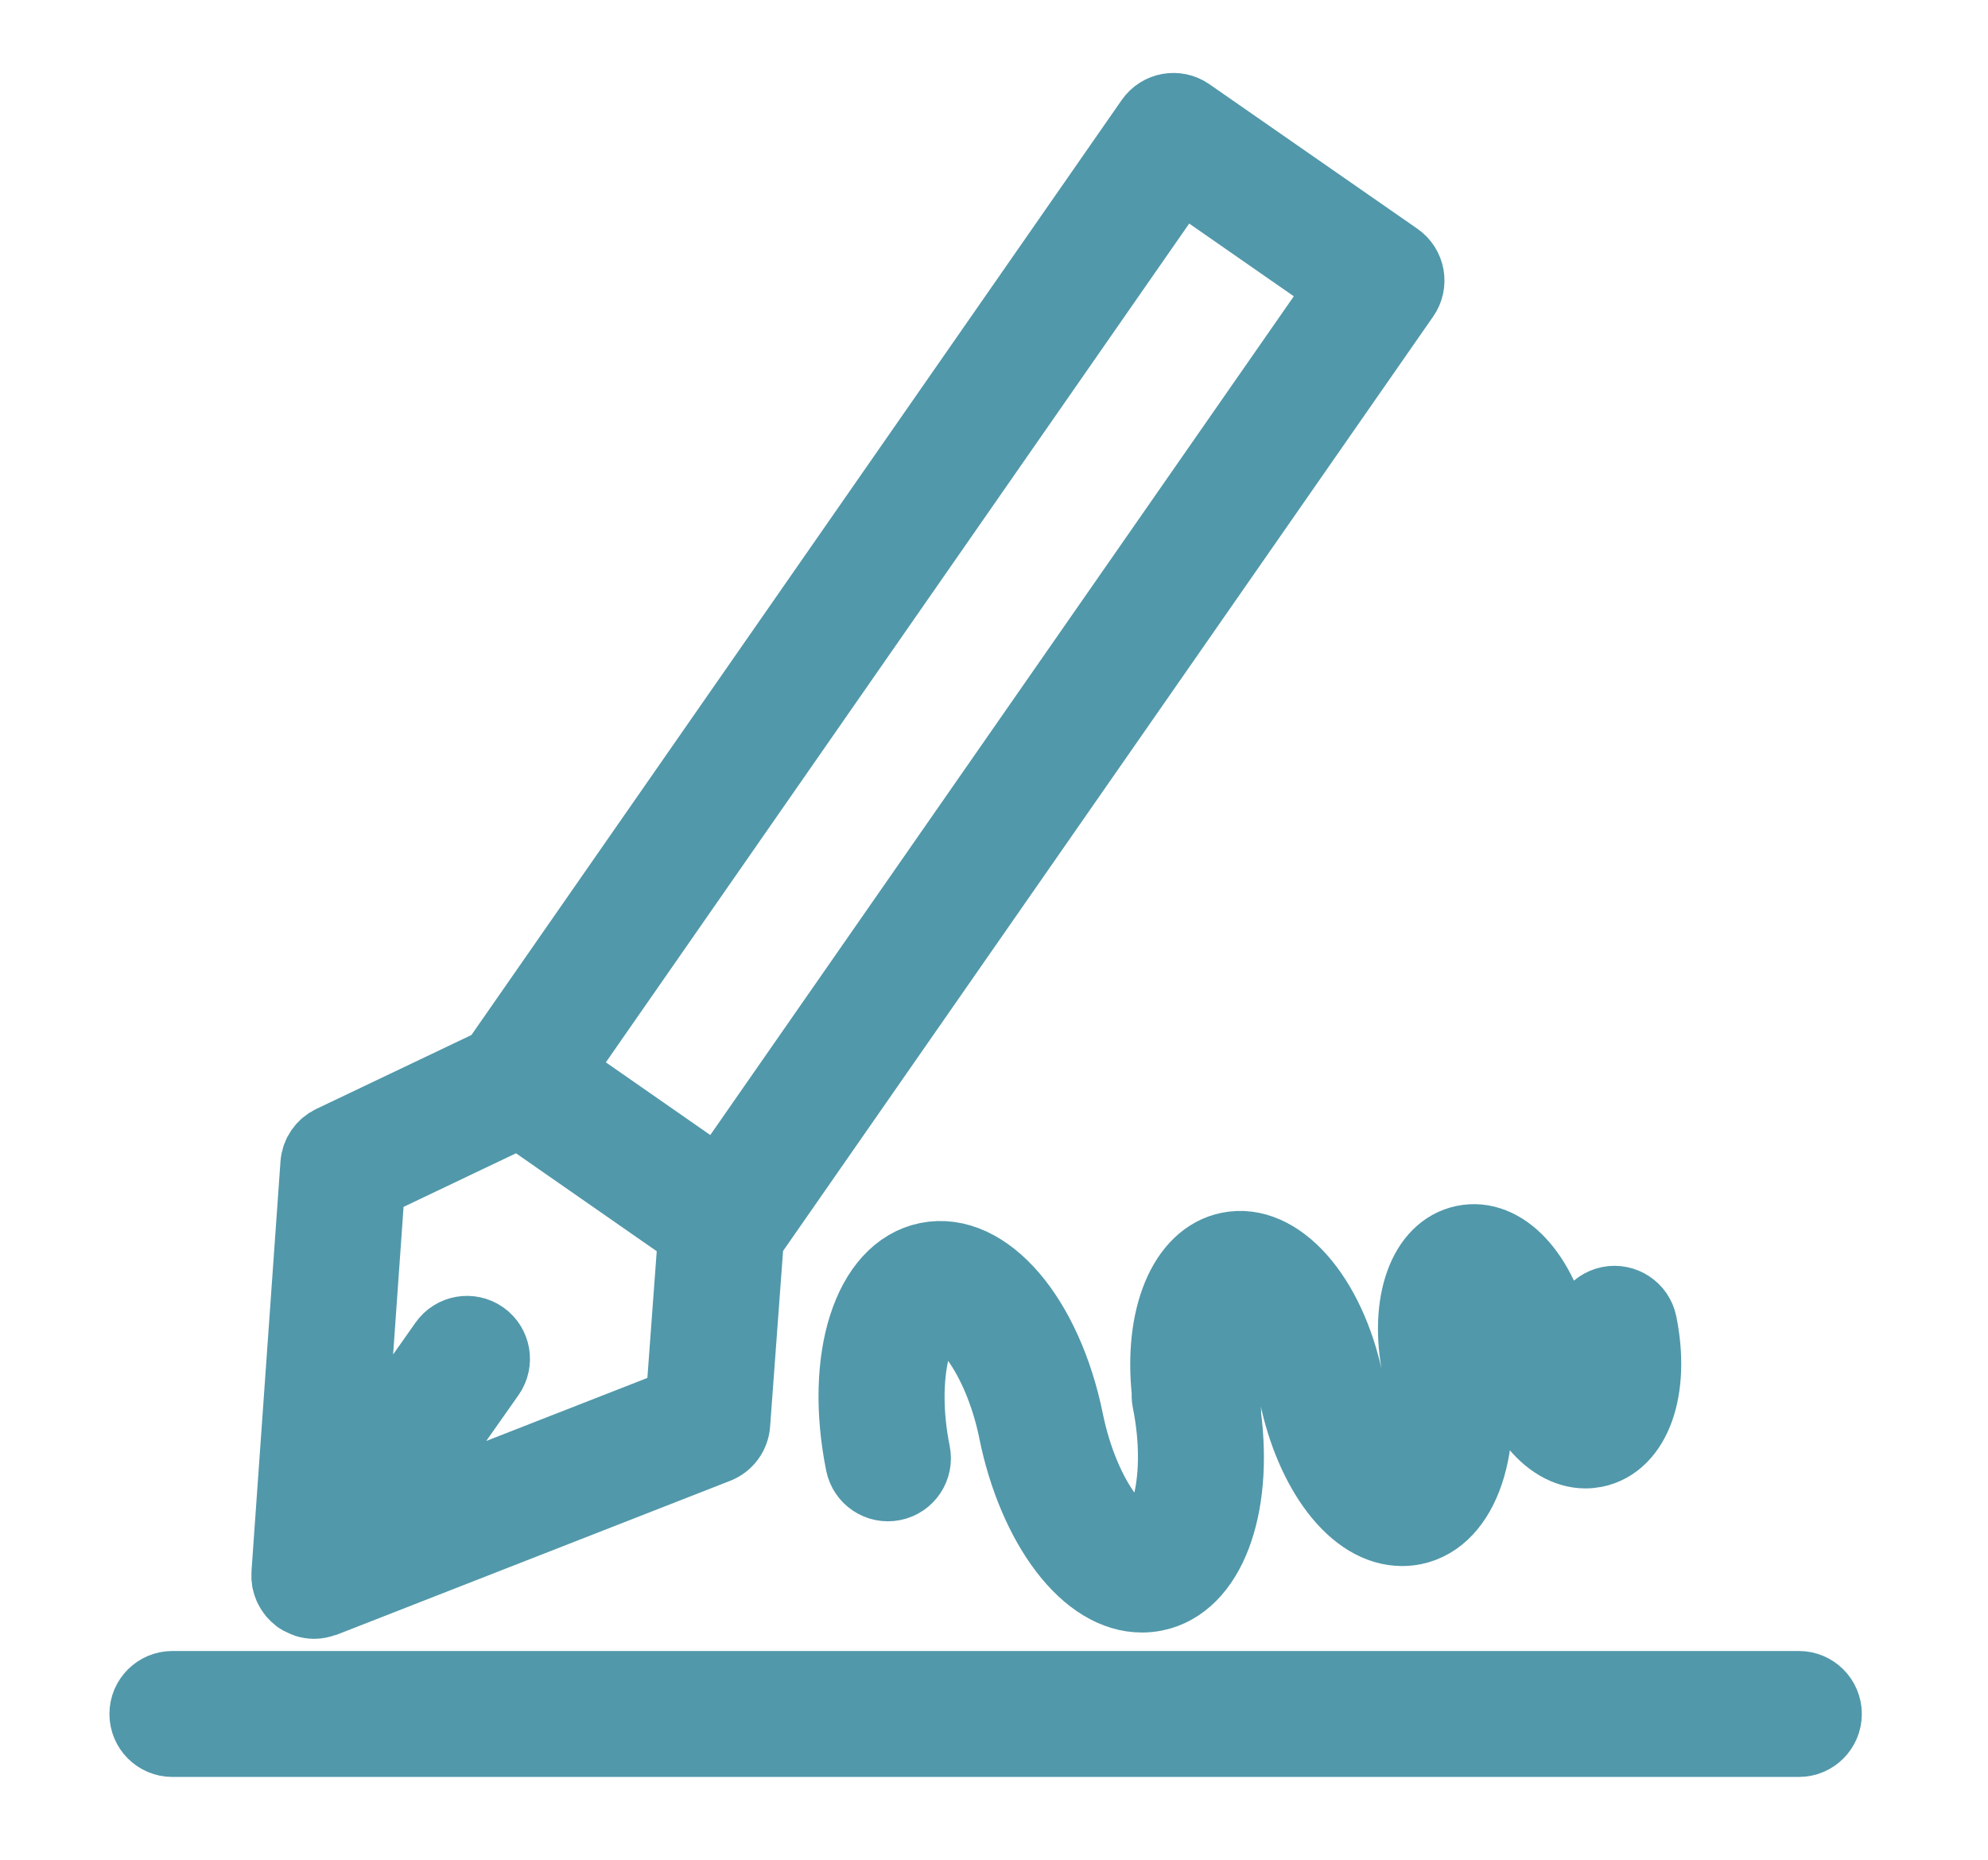
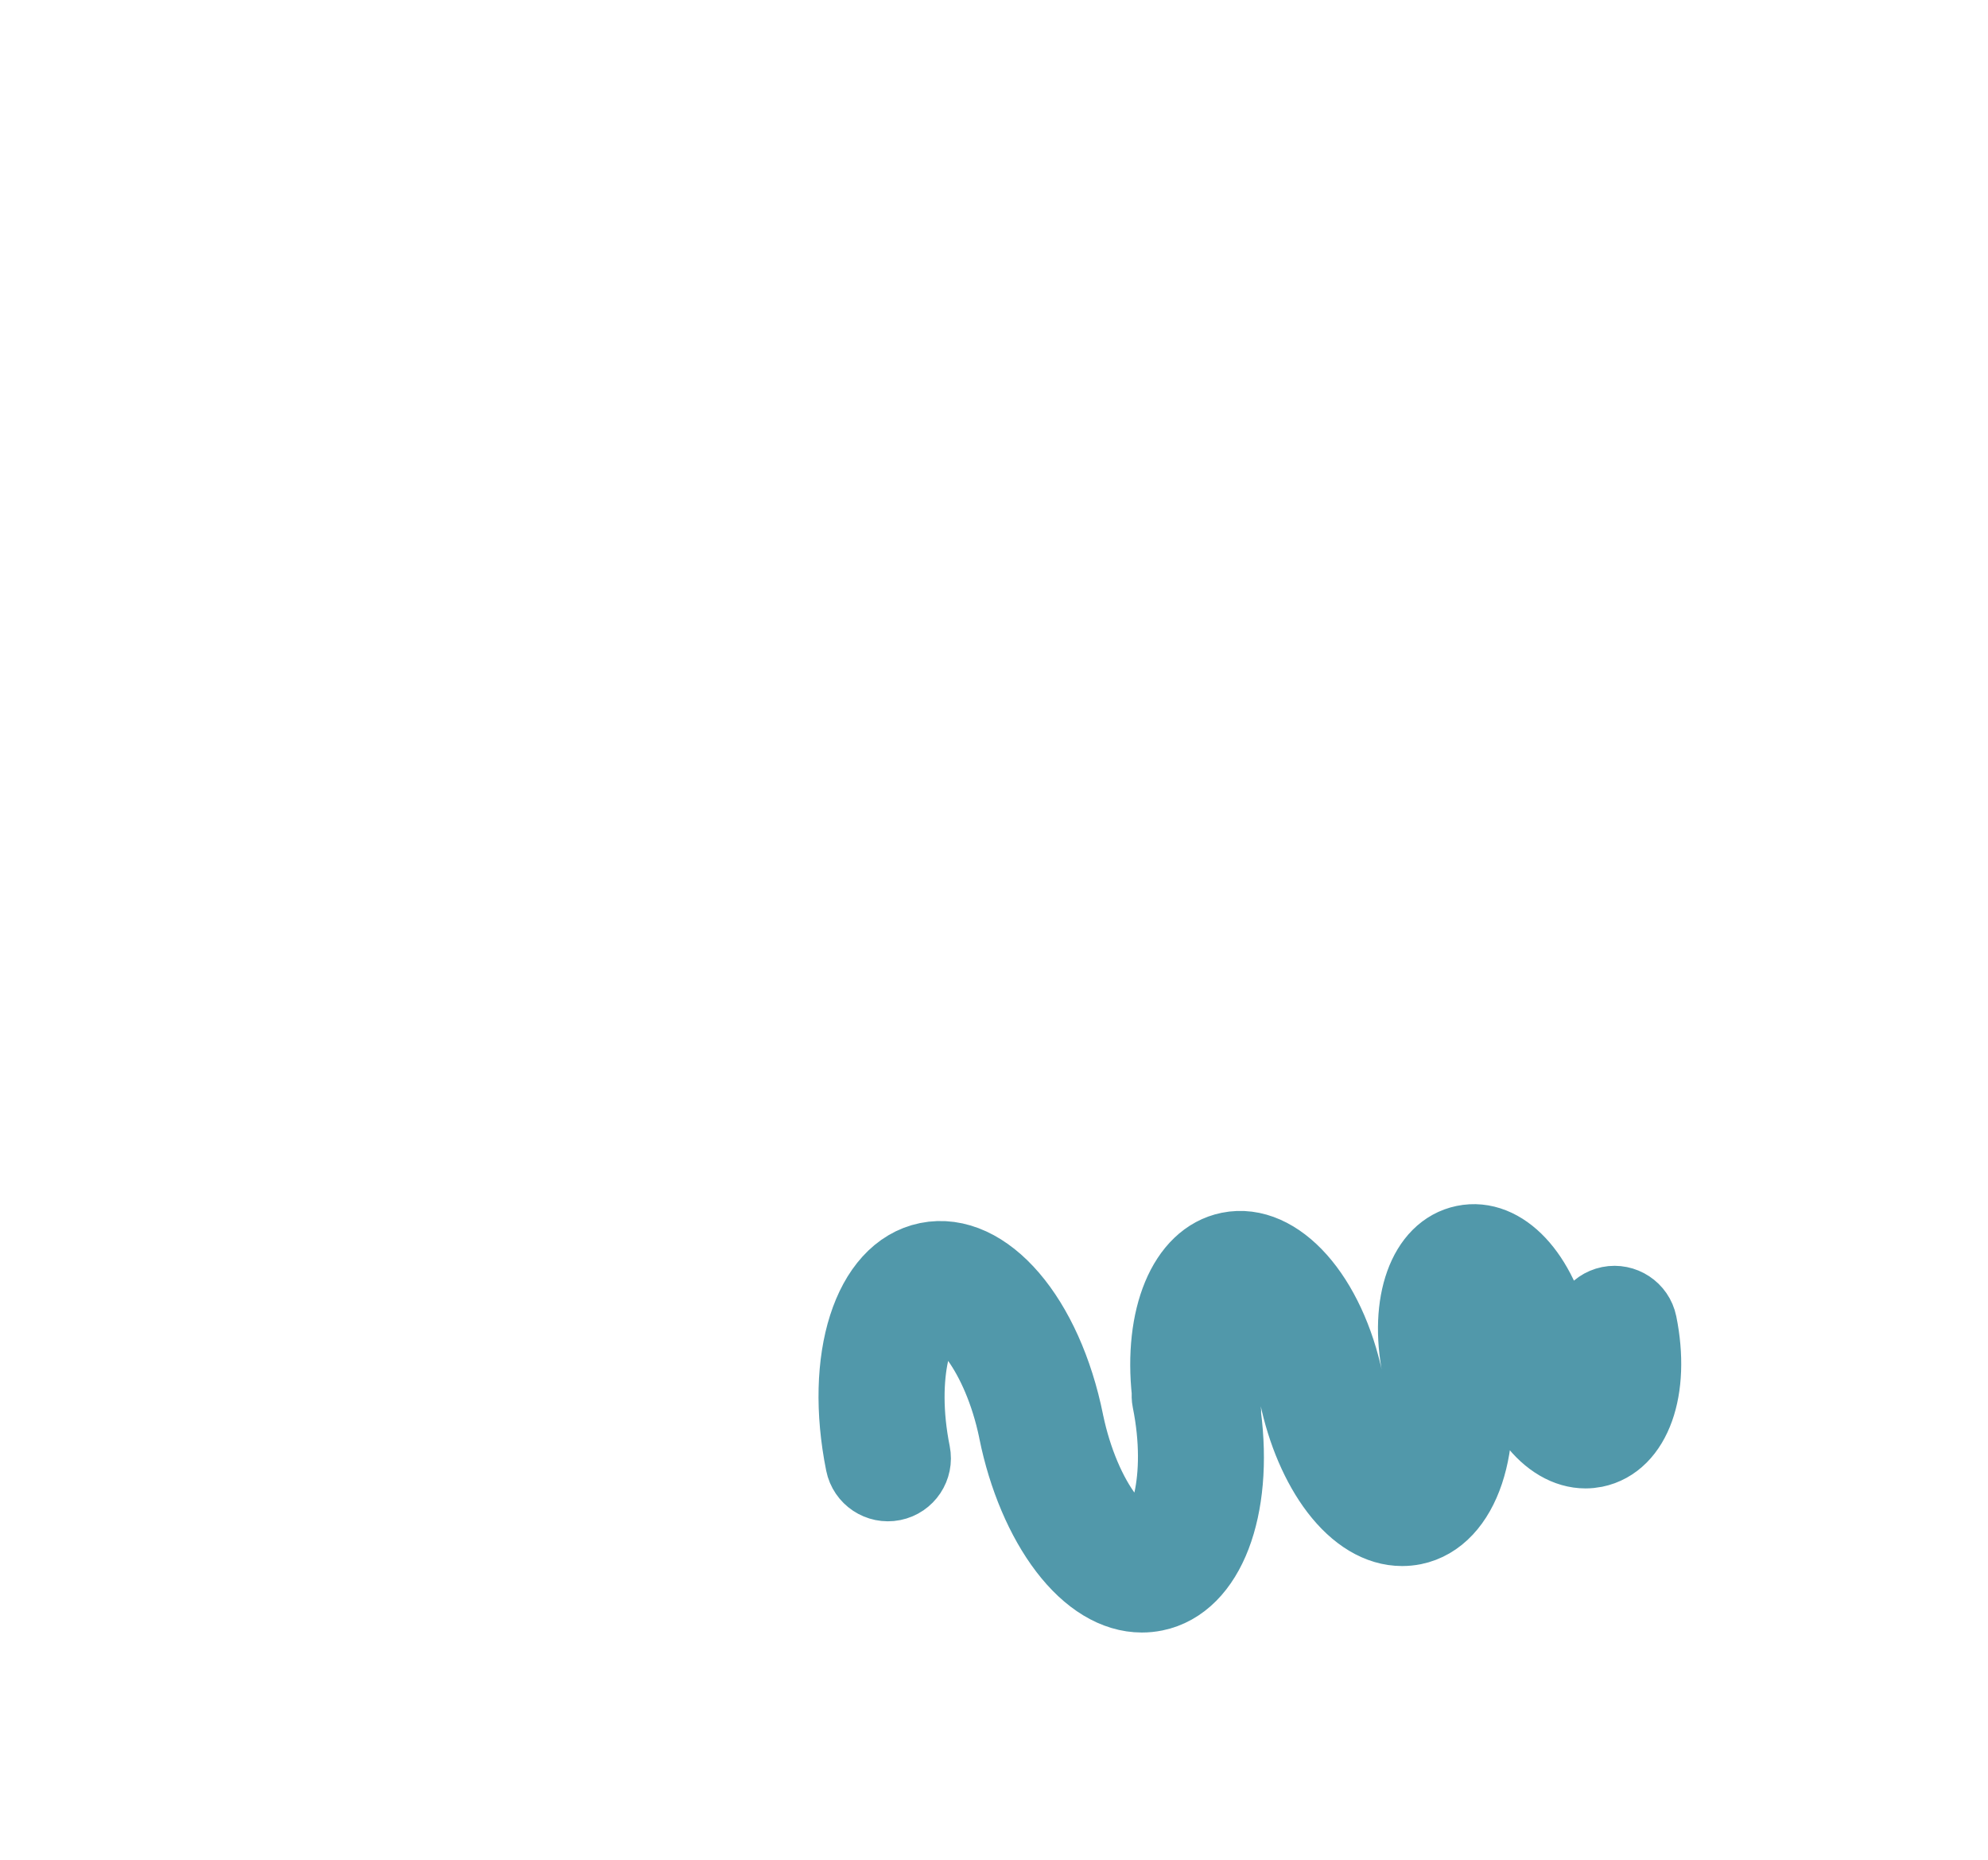
<svg xmlns="http://www.w3.org/2000/svg" width="109" height="102" viewBox="0 0 109 102" fill="none">
-   <path d="M15.803 86.661C15.805 86.673 15.81 86.684 15.813 86.696C15.833 86.792 15.863 86.885 15.902 86.975C15.915 87.005 15.93 87.033 15.945 87.062C15.982 87.134 16.024 87.201 16.073 87.267C16.093 87.294 16.112 87.321 16.134 87.347C16.192 87.415 16.258 87.477 16.331 87.534C16.346 87.546 16.357 87.562 16.372 87.573C16.375 87.575 16.379 87.576 16.382 87.578C16.387 87.582 16.391 87.587 16.396 87.59C16.475 87.645 16.561 87.675 16.646 87.713C16.695 87.735 16.74 87.768 16.791 87.784C16.935 87.83 17.083 87.854 17.231 87.854H17.232C17.233 87.854 17.235 87.854 17.235 87.854C17.395 87.854 17.551 87.818 17.702 87.766C17.721 87.759 17.742 87.762 17.762 87.755L39.309 79.326C39.83 79.122 40.187 78.638 40.229 78.079L40.981 67.885C40.986 67.878 40.994 67.875 40.999 67.868L76.939 16.21C77.16 15.894 77.245 15.502 77.176 15.123C77.109 14.744 76.892 14.407 76.575 14.186L65.168 6.259C64.51 5.803 63.606 5.964 63.146 6.623L27.219 58.279C27.21 58.293 27.204 58.308 27.196 58.321L18.198 62.609C17.725 62.834 17.41 63.296 17.374 63.818L15.783 86.299C15.782 86.309 15.785 86.318 15.785 86.328C15.779 86.44 15.783 86.551 15.803 86.661ZM64.702 9.474L73.723 15.744L39.443 65.016L30.435 58.745L64.702 9.474ZM28.481 60.927L38.086 67.612L37.397 76.953L21.199 83.289L26.794 75.34C27.255 74.684 27.098 73.778 26.442 73.316C25.785 72.854 24.879 73.011 24.417 73.669L19.051 81.293L20.214 64.867L28.481 60.927Z" fill="#5198AA" stroke="#5198AA" stroke-width="4" />
-   <path d="M98.629 92.521H9.453C8.65 92.521 8 93.171 8 93.974C8 94.777 8.65 95.427 9.453 95.427H98.629C99.432 95.427 100.082 94.777 100.082 93.974C100.082 93.171 99.432 92.521 98.629 92.521Z" fill="#5198AA" stroke="#5198AA" stroke-width="4" />
  <path d="M77.772 75.022C78.501 78.612 77.504 80.834 76.941 80.95C76.727 80.989 76.207 80.758 75.582 79.939C74.82 78.941 74.197 77.438 73.87 75.816C73.865 75.793 73.859 75.769 73.853 75.747C72.865 71.035 70.078 67.906 67.379 68.455C64.93 68.952 63.609 72.24 64.055 76.357C64.043 76.496 64.043 76.638 64.072 76.782C64.951 81.133 63.861 84.36 62.755 84.586C62.236 84.693 61.44 84.145 60.715 83.194C59.752 81.932 58.959 80.052 58.532 78.023C58.529 78.004 58.525 77.986 58.52 77.966C57.361 72.216 54.065 68.367 50.846 69.018C47.645 69.669 46.105 74.496 47.261 80.243C47.419 81.03 48.184 81.54 48.971 81.382C49.758 81.224 50.267 80.457 50.109 79.671C49.234 75.318 50.322 72.091 51.422 71.867C52.522 71.63 54.755 74.147 55.65 78.429C55.653 78.45 55.657 78.469 55.66 78.49C56.173 81.014 57.148 83.311 58.404 84.958C59.675 86.624 61.144 87.508 62.608 87.508C62.849 87.508 63.093 87.484 63.334 87.435C66.275 86.837 67.808 82.722 67.147 77.608C67.153 77.485 67.151 77.361 67.126 77.235C66.4 73.64 67.392 71.42 67.956 71.305C68.528 71.174 70.302 72.849 71.028 76.439C71.032 76.461 71.038 76.483 71.043 76.505C71.468 78.529 72.257 80.372 73.272 81.703C74.349 83.114 75.608 83.863 76.876 83.863C77.091 83.863 77.306 83.842 77.522 83.799C80.245 83.241 81.576 79.254 80.633 74.51C80.632 74.502 80.632 74.494 80.632 74.486C80.251 72.625 80.606 71.335 80.865 70.971C81.248 71.2 82.059 72.228 82.445 74.121C82.454 74.166 82.466 74.21 82.478 74.253C82.787 75.682 83.352 76.984 84.076 77.936C84.898 79.019 85.915 79.607 86.931 79.607C87.106 79.607 87.279 79.59 87.453 79.555C89.632 79.112 90.681 76.172 89.948 72.566C89.788 71.778 89.013 71.274 88.234 71.431C87.448 71.591 86.939 72.358 87.1 73.144C87.478 75.01 87.124 76.3 86.865 76.661C86.483 76.43 85.672 75.399 85.291 73.51C85.281 73.464 85.27 73.419 85.257 73.375C84.493 69.863 82.416 67.634 80.27 68.078C78.108 68.523 77.064 71.432 77.773 75.005C77.772 75.01 77.772 75.016 77.772 75.022Z" fill="#5198AA" stroke="#5198AA" stroke-width="4" />
</svg>